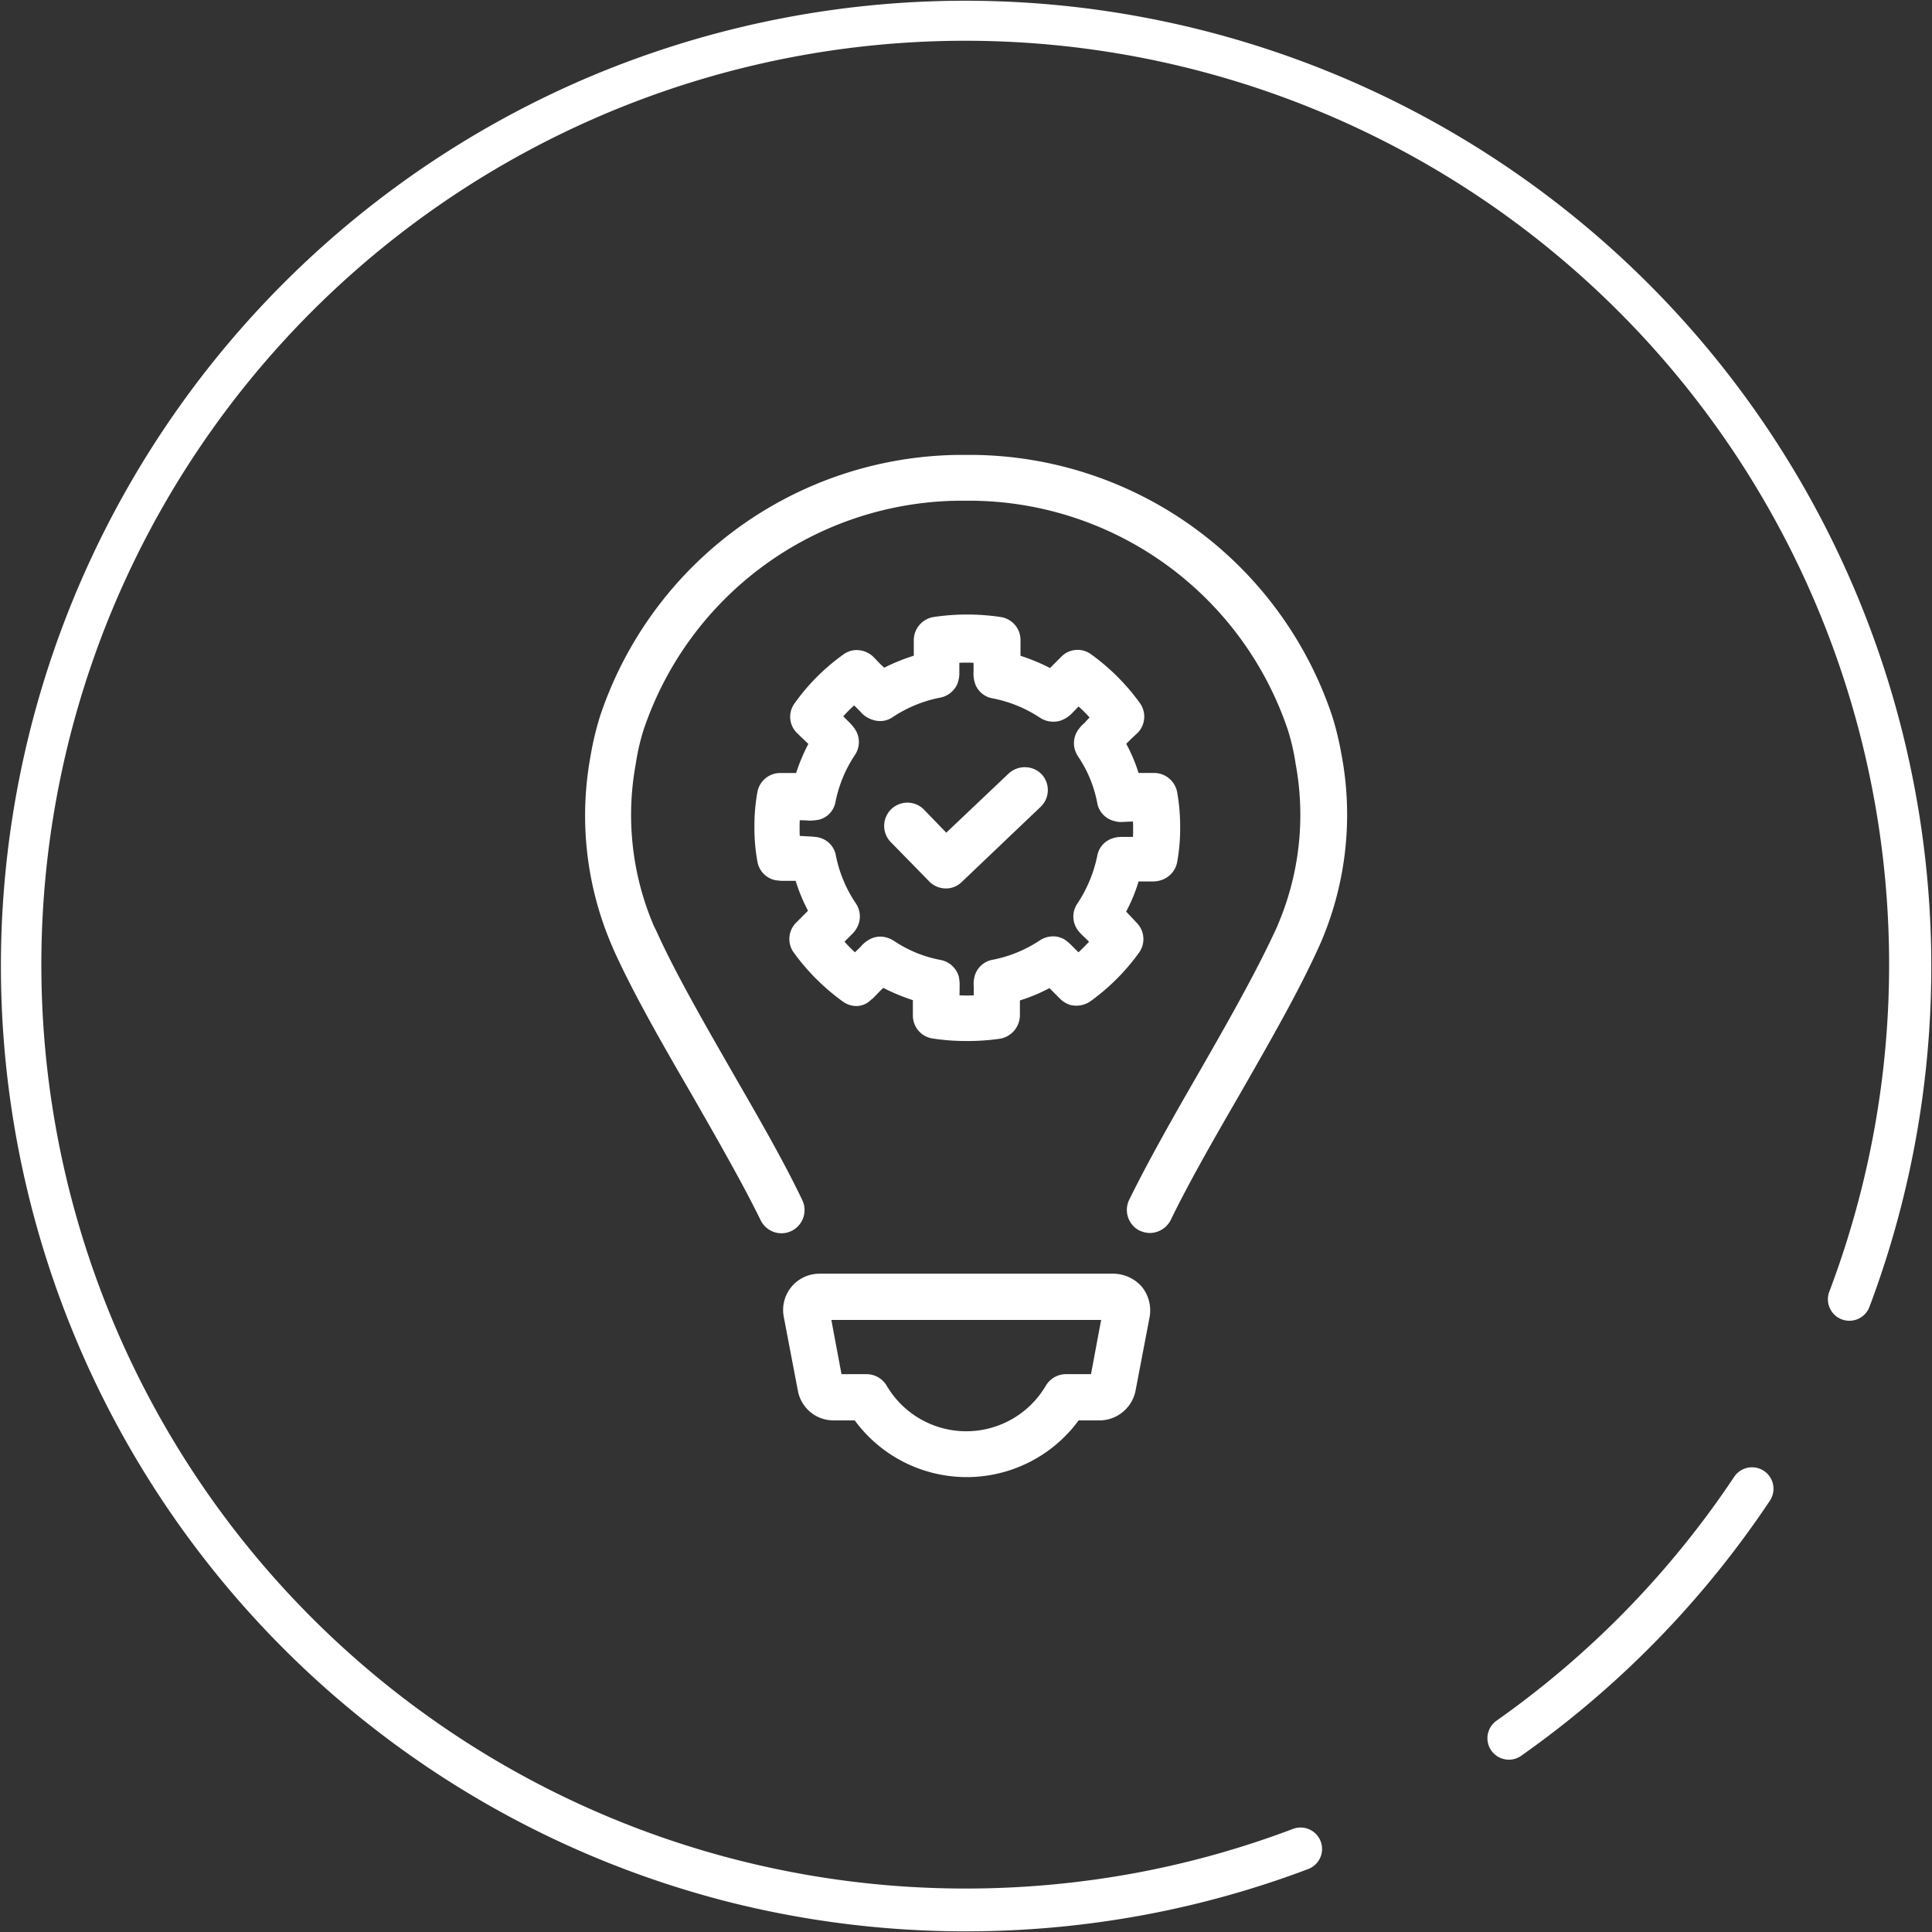
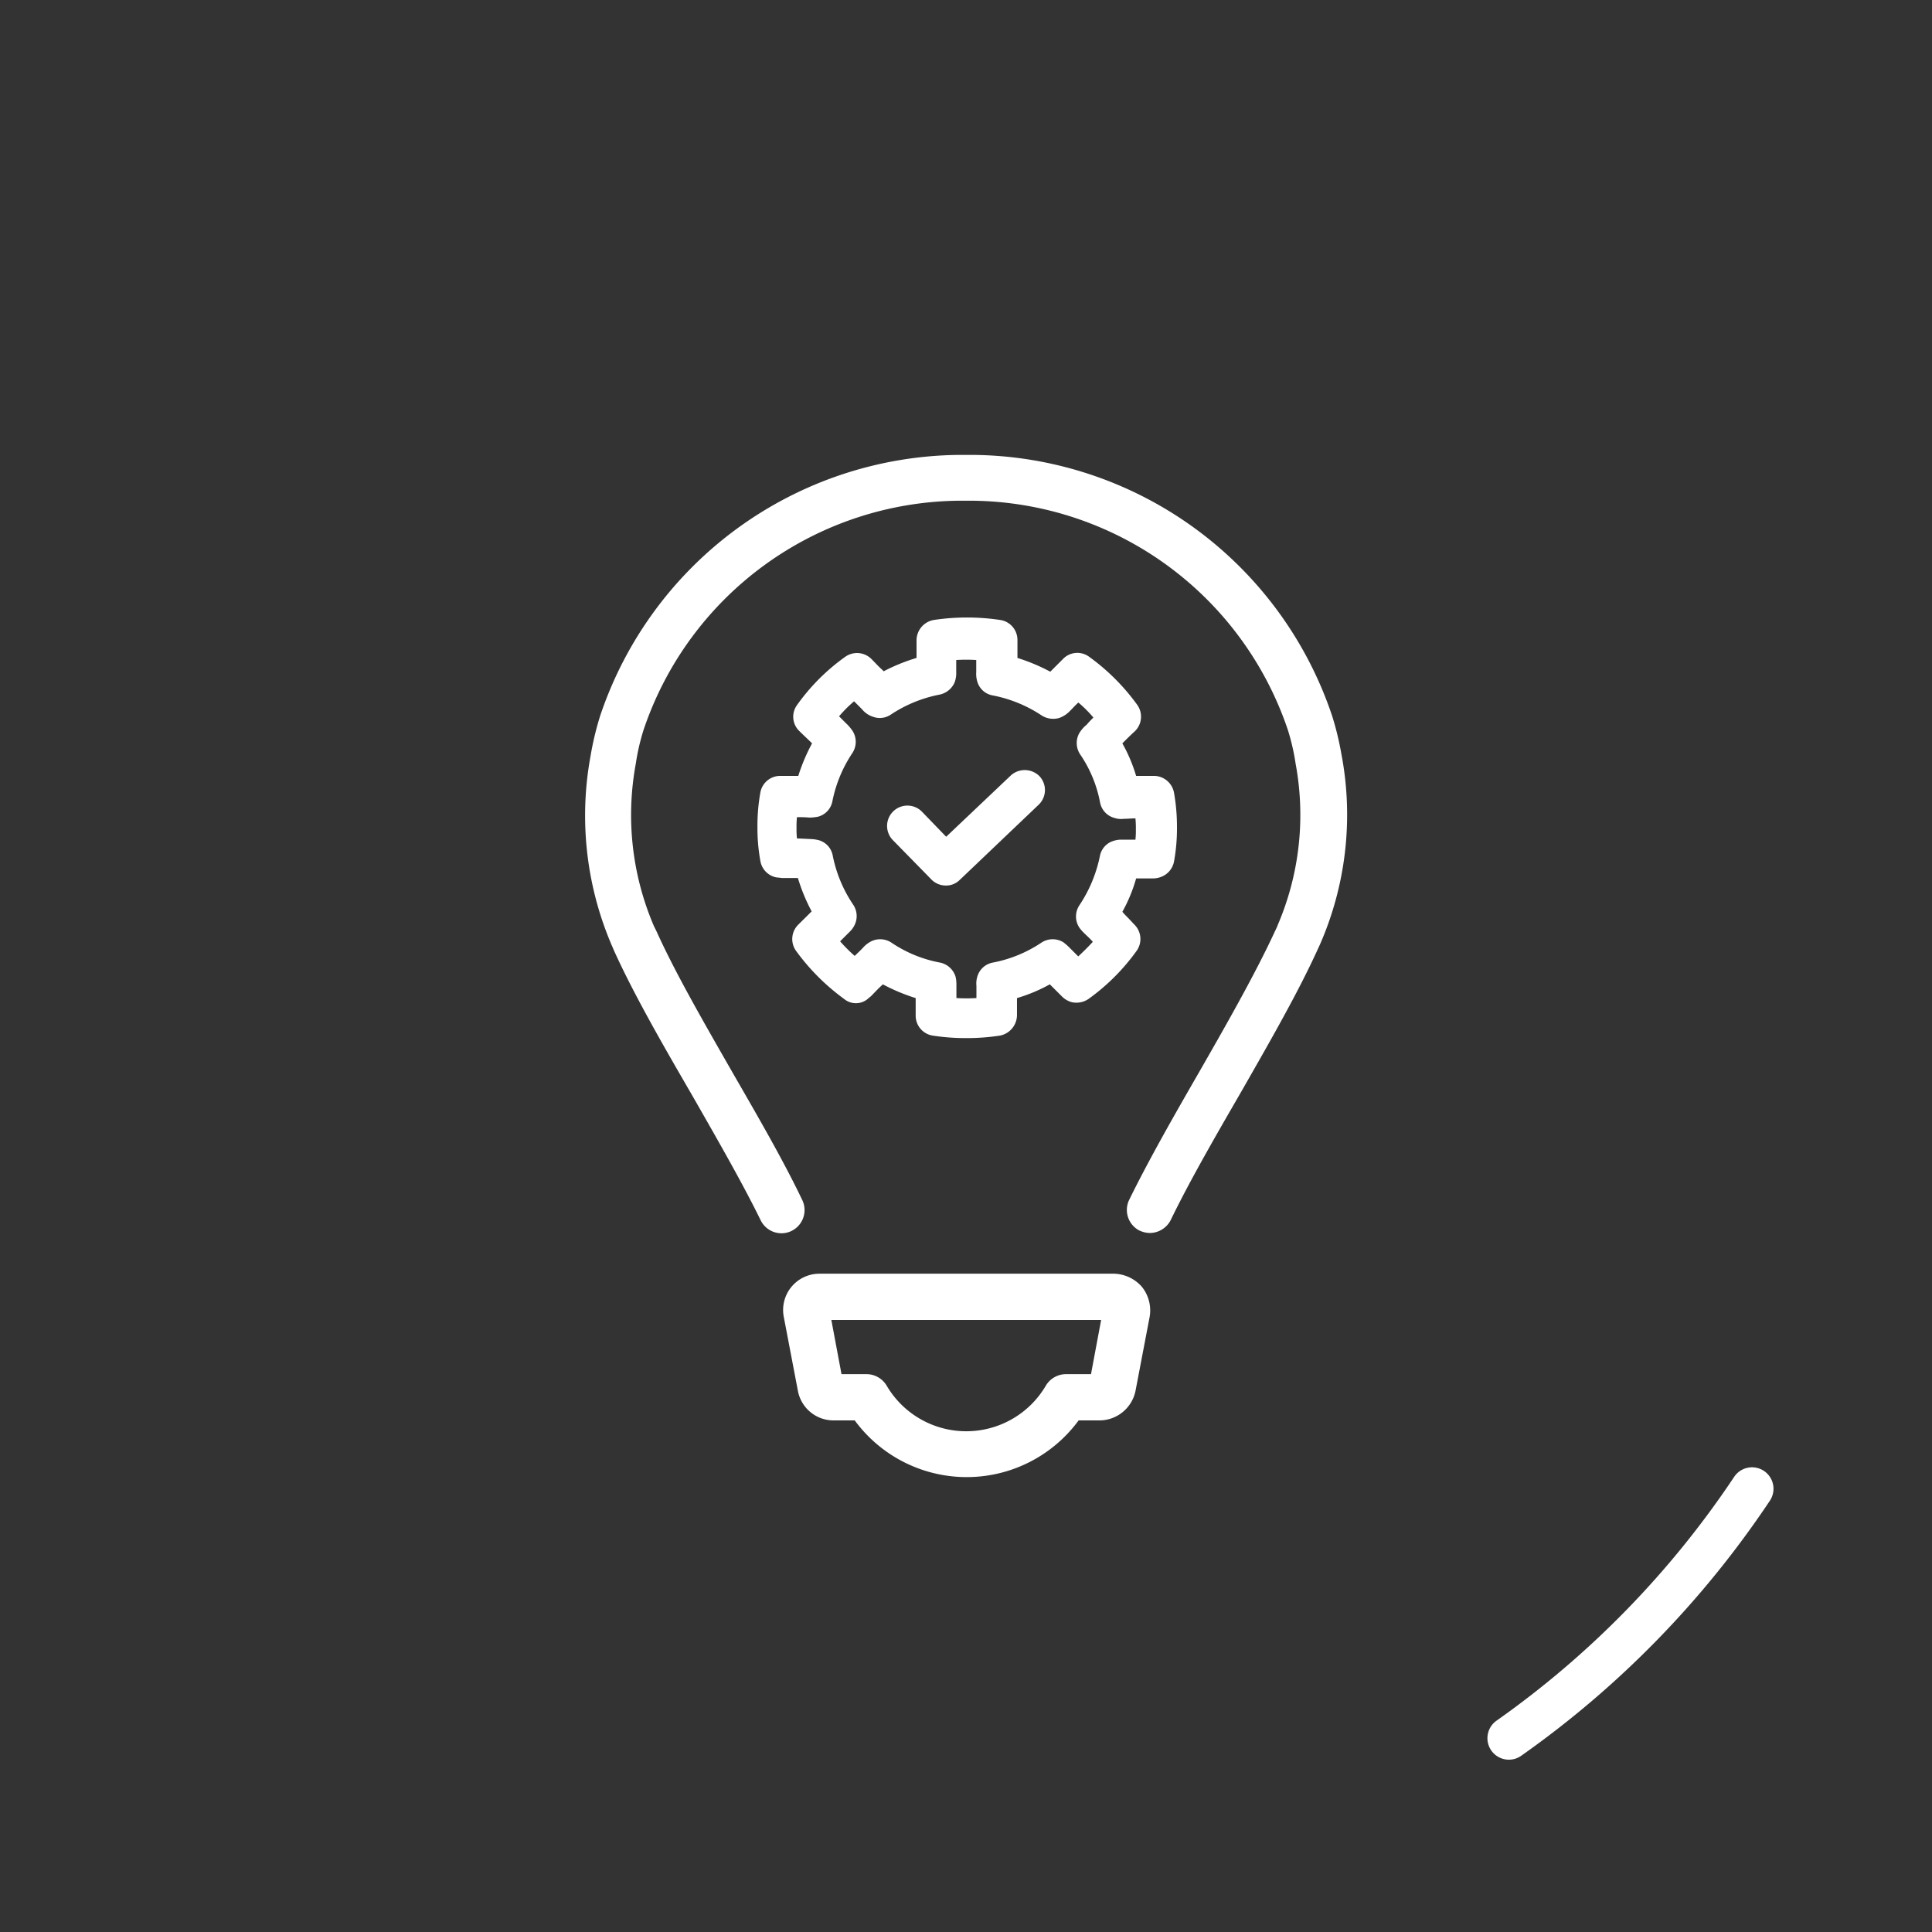
<svg xmlns="http://www.w3.org/2000/svg" id="icn_TheIntellicyientAdvantage01" width="100" height="100" viewBox="0 0 100 100">
  <rect x="0" y="0" width="100" height="100" fill="#333333" stroke="none" />
  <defs>
    <clipPath id="clip-path">
      <rect id="Rectangle_14186" data-name="Rectangle 14186" width="100" height="100" fill="#fff" />
    </clipPath>
  </defs>
  <g id="noun-solution-2315307" transform="translate(30.278 23.546)">
    <path id="Path_107770" data-name="Path 107770" d="M190.364,28.822a15.526,15.526,0,0,0-.5-2.072,19.646,19.646,0,0,0-18.428-13.4h-.755a19.646,19.646,0,0,0-18.428,13.4,15.522,15.522,0,0,0-.5,2.072,16.929,16.929,0,0,0,1.057,9.624c.043.086.086.194.151.345,1.036,2.287,2.568,4.942,4.057,7.509,1.273,2.223,2.589,4.51,3.539,6.452a1.047,1.047,0,1,0,1.877-.928c-.971-2.028-2.309-4.337-3.6-6.582-1.446-2.525-2.956-5.136-3.949-7.337l-.13-.259a14.742,14.742,0,0,1-.949-8.48,11.522,11.522,0,0,1,.41-1.77,17.554,17.554,0,0,1,16.443-11.977h.734A17.581,17.581,0,0,1,187.862,27.4a11.514,11.514,0,0,1,.41,1.77,14.648,14.648,0,0,1-.949,8.459c-.022.065-.065.129-.086.194l-.043.086c-1.014,2.2-2.5,4.812-3.949,7.337-1.295,2.244-2.611,4.553-3.6,6.582a1.046,1.046,0,0,0,.475,1.4,1.16,1.16,0,0,0,.453.108,1.076,1.076,0,0,0,.949-.583c.949-1.964,2.266-4.251,3.539-6.452,1.467-2.568,3-5.222,4.057-7.531l.129-.281a16.6,16.6,0,0,0,1.122-9.667Z" transform="translate(-151.339 -13.2)" fill="#fff" />
    <path id="Path_107770_-_Outline" data-name="Path 107770 - Outline" d="M170.683,13.2h.756a19.793,19.793,0,0,1,18.57,13.5,15.23,15.23,0,0,1,.478,1.96h0l.025.133a16.751,16.751,0,0,1-1.133,9.754l-.13.282c-1,2.194-2.442,4.708-3.832,7.14l-.23.4c-1.137,1.967-2.553,4.413-3.534,6.443l0,0a1.227,1.227,0,0,1-1.082.662,1.3,1.3,0,0,1-.512-.12l-.008,0a1.2,1.2,0,0,1-.542-1.6c1-2.04,2.33-4.374,3.608-6.589,1.362-2.378,2.905-5.074,3.943-7.325l.041-.082a.967.967,0,0,1,.048-.106.656.656,0,0,0,.035-.077l0-.013a14.477,14.477,0,0,0,.939-8.372,11.31,11.31,0,0,0-.4-1.746A17.425,17.425,0,0,0,171.4,15.571h-.732a17.409,17.409,0,0,0-16.3,11.875,11.31,11.31,0,0,0-.4,1.747,14.59,14.59,0,0,0,.938,8.392l.13.261c.938,2.081,2.352,4.547,3.718,6.933l.329.574c1.257,2.178,2.556,4.43,3.5,6.409a1.2,1.2,0,0,1-.543,1.6,1.174,1.174,0,0,1-.53.126,1.2,1.2,0,0,1-1.074-.667c-.915-1.872-2.18-4.079-3.4-6.213l-.132-.231c-1.406-2.424-3-5.173-4.063-7.522l-.049-.116c-.039-.092-.07-.165-.1-.224l0-.008a17.036,17.036,0,0,1-1.067-9.709,15.687,15.687,0,0,1,.5-2.093A19.793,19.793,0,0,1,170.683,13.2Zm19.548,15.727-.015-.078a15.389,15.389,0,0,0-.491-2.051,19.492,19.492,0,0,0-18.287-13.3h-.753A19.493,19.493,0,0,0,152.4,26.8a15.385,15.385,0,0,0-.491,2.05,16.736,16.736,0,0,0,1.046,9.534c.033.067.065.142.105.238l.047.112c1.056,2.332,2.646,5.074,4.049,7.493l.133.232c1.225,2.139,2.492,4.35,3.411,6.23a.9.9,0,0,0,.805.5.877.877,0,0,0,.4-.094.9.9,0,0,0,.408-1.2c-.943-1.97-2.24-4.218-3.494-6.391l-.33-.574c-1.37-2.39-2.786-4.862-3.73-6.956l-.132-.264a14.887,14.887,0,0,1-.96-8.566,11.572,11.572,0,0,1,.416-1.793,17.709,17.709,0,0,1,16.583-12.077h.735A17.725,17.725,0,0,1,188,27.349a11.57,11.57,0,0,1,.416,1.792,14.776,14.776,0,0,1-.957,8.539.942.942,0,0,1-.049.11.657.657,0,0,0-.035.077l-.008.02-.043.086c-1.041,2.258-2.588,4.96-3.953,7.344-1.276,2.211-2.6,4.54-3.6,6.573a.9.9,0,0,0,.4,1.2,1.008,1.008,0,0,0,.39.094.928.928,0,0,0,.816-.5c.986-2.039,2.4-4.49,3.543-6.459l.23-.4c1.387-2.426,2.821-4.934,3.82-7.116l.13-.281A16.44,16.44,0,0,0,190.231,28.927Z" transform="translate(-151.339 -13.2)" fill="#fff" />
    <path id="Path_107771" data-name="Path 107771" d="M272.4,442.97H257.186a1.791,1.791,0,0,0-1.338.626,1.76,1.76,0,0,0-.367,1.424l.734,3.841a1.716,1.716,0,0,0,1.7,1.4h1.165a7.038,7.038,0,0,0,11.437,0h1.165a1.751,1.751,0,0,0,1.7-1.4l.734-3.841a1.8,1.8,0,0,0-.367-1.424,1.829,1.829,0,0,0-1.359-.626Zm-1.036,5.2h-1.424a1.059,1.059,0,0,0-.906.518,4.925,4.925,0,0,1-8.5,0,1.059,1.059,0,0,0-.906-.518H258.2l-.583-3.107h14.328Z" transform="translate(-245.048 -400.44)" fill="#fff" />
    <path id="Path_107771_-_Outline" data-name="Path 107771 - Outline" d="M257.186,442.82H272.4a1.986,1.986,0,0,1,1.471.676l.006.007a1.955,1.955,0,0,1,.4,1.543l-.734,3.844a1.911,1.911,0,0,1-1.852,1.524H270.6a7.188,7.188,0,0,1-11.589,0h-1.089a1.875,1.875,0,0,1-1.852-1.525l-.733-3.84a1.878,1.878,0,0,1,1.852-2.228Zm15.213.3H257.186a1.634,1.634,0,0,0-1.226.575,1.612,1.612,0,0,0-.331,1.3l.733,3.838a1.575,1.575,0,0,0,1.557,1.281h1.242l.045.063a6.888,6.888,0,0,0,11.193,0l.045-.062h1.242a1.609,1.609,0,0,0,1.558-1.283l.733-3.838a1.654,1.654,0,0,0-.334-1.3,1.686,1.686,0,0,0-1.245-.572Zm-14.962,1.793h14.69l-.639,3.407h-1.549a.914.914,0,0,0-.778.445,5.075,5.075,0,0,1-8.76,0,.914.914,0,0,0-.777-.444h-1.549Zm14.328.3H257.8l.526,2.807h1.3a1.216,1.216,0,0,1,1.035.591,4.775,4.775,0,0,0,8.244,0,1.216,1.216,0,0,1,1.035-.591h1.3Z" transform="translate(-245.048 -400.44)" fill="#fff" />
    <path id="Path_107772" data-name="Path 107772" d="M310.766,182.861a1.047,1.047,0,0,0,.755.324.993.993,0,0,0,.712-.281l4.1-3.906a1.049,1.049,0,0,0,.043-1.467,1.075,1.075,0,0,0-1.489-.043l-3.345,3.172-1.252-1.295a1.053,1.053,0,0,0-1.511,1.467Z" transform="translate(-292.846 -160.896)" fill="#fff" />
-     <path id="Path_107772_-_Outline" data-name="Path 107772 - Outline" d="M311.521,183.335a1.2,1.2,0,0,1-.861-.368l-1.987-2.03a1.2,1.2,0,0,1,1.724-1.678l1.15,1.19,3.237-3.07a1.238,1.238,0,0,1,.831-.319,1.2,1.2,0,0,1,.87.368,1.2,1.2,0,0,1-.049,1.679l-4.1,3.905A1.142,1.142,0,0,1,311.521,183.335Zm-1.988-4.138a.911.911,0,0,0-.628.256.9.9,0,0,0-.016,1.277l1.984,2.027a.893.893,0,0,0,.648.279.846.846,0,0,0,.606-.237l4.1-3.908a.886.886,0,0,0,.275-.622.875.875,0,0,0-.237-.634.9.9,0,0,0-.652-.275.936.936,0,0,0-.628.24l-3.45,3.272-1.355-1.4A.916.916,0,0,0,309.534,179.2Z" transform="translate(-292.846 -160.896)" fill="#fff" />
    <path id="Path_107773" data-name="Path 107773" d="M242.517,113.024a1.049,1.049,0,0,0-.108,1.359,11.28,11.28,0,0,0,2.482,2.482.956.956,0,0,0,1.273-.043c.043-.043.086-.065.129-.108.173-.173.345-.367.539-.539l.065-.065a9.816,9.816,0,0,0,1.7.712v.906a1.044,1.044,0,0,0,.885,1.036,11.279,11.279,0,0,0,1.748.129,11.408,11.408,0,0,0,1.726-.129,1.089,1.089,0,0,0,.885-1.079v-.863a8.386,8.386,0,0,0,1.7-.712l.626.626a1.138,1.138,0,0,0,.518.3,1.116,1.116,0,0,0,.863-.173,10.835,10.835,0,0,0,2.482-2.482,1.051,1.051,0,0,0-.108-1.359l-.345-.367a3.591,3.591,0,0,1-.281-.3,8.077,8.077,0,0,0,.712-1.726h.863a1.222,1.222,0,0,0,.388-.065,1.063,1.063,0,0,0,.712-.82,9.633,9.633,0,0,0,.151-1.769,10.139,10.139,0,0,0-.151-1.77,1.064,1.064,0,0,0-1.036-.885h-.928a8.2,8.2,0,0,0-.712-1.683c.216-.216.432-.432.647-.626a1.053,1.053,0,0,0,.129-1.359,11.022,11.022,0,0,0-2.5-2.5,1.028,1.028,0,0,0-1.359.129l-.647.647a9.814,9.814,0,0,0-1.7-.712v-.928a1.044,1.044,0,0,0-.885-1.036,11.573,11.573,0,0,0-3.453,0,1.076,1.076,0,0,0-.885,1.1v.863a9.723,9.723,0,0,0-1.7.691l-.086-.086c-.194-.173-.367-.367-.539-.539a1.053,1.053,0,0,0-1.359-.129,10.6,10.6,0,0,0-2.5,2.5,1.026,1.026,0,0,0,.129,1.359c.216.216.432.41.647.626a9.606,9.606,0,0,0-.712,1.683h-.928a1.045,1.045,0,0,0-1.036.863,9.709,9.709,0,0,0-.151,1.791,9.566,9.566,0,0,0,.151,1.748,1.042,1.042,0,0,0,.777.842c.086.022.237.022.324.043h.842a9.367,9.367,0,0,0,.712,1.726l-.259.259Zm-.065-4.467a4.5,4.5,0,0,1-.022-.539,4.871,4.871,0,0,1,.022-.561c.216,0,.41,0,.647.022a2.656,2.656,0,0,0,.432-.043,1.021,1.021,0,0,0,.755-.8,6.922,6.922,0,0,1,1.036-2.5,1.054,1.054,0,0,0,.022-1.122,2.168,2.168,0,0,0-.345-.41l-.367-.367a6.6,6.6,0,0,1,.777-.777l.41.41a1.208,1.208,0,0,0,.561.388,1.018,1.018,0,0,0,.928-.108,6.956,6.956,0,0,1,2.525-1.036,1.086,1.086,0,0,0,.777-.626,1.378,1.378,0,0,0,.086-.539v-.626a8.3,8.3,0,0,1,1.036,0v.626a1.37,1.37,0,0,0,.086.583,1.012,1.012,0,0,0,.777.626,6.956,6.956,0,0,1,2.525,1.036,1.114,1.114,0,0,0,.906.129,1.411,1.411,0,0,0,.561-.367c.151-.151.281-.3.432-.432a6.6,6.6,0,0,1,.777.777c-.129.129-.237.237-.345.367a1.711,1.711,0,0,0-.367.41,1.054,1.054,0,0,0,.022,1.122,6.563,6.563,0,0,1,1.036,2.5,1.023,1.023,0,0,0,.755.8,1.081,1.081,0,0,0,.475.043c.194,0,.388-.022.6-.022a4.885,4.885,0,0,1,.022.561,4.341,4.341,0,0,1-.022.539h-.755a1.37,1.37,0,0,0-.5.108,1.012,1.012,0,0,0-.583.734,7.166,7.166,0,0,1-1.057,2.546,1.047,1.047,0,0,0-.022,1.144,1.756,1.756,0,0,0,.237.281c.151.151.324.3.475.475-.237.259-.5.518-.755.755l-.5-.5a2.726,2.726,0,0,0-.28-.237,1.054,1.054,0,0,0-1.122.022,6.8,6.8,0,0,1-2.525,1.036,1.028,1.028,0,0,0-.8.734,1.256,1.256,0,0,0-.043.475v.626a8.292,8.292,0,0,1-1.036,0v-.669a1.787,1.787,0,0,0-.043-.432,1.063,1.063,0,0,0-.8-.734,6.659,6.659,0,0,1-2.525-1.036,1.054,1.054,0,0,0-1.122-.022,1.453,1.453,0,0,0-.3.237c-.151.173-.324.324-.475.475a8.311,8.311,0,0,1-.755-.755l.5-.5a1.147,1.147,0,0,0,.216-.281,1.055,1.055,0,0,0-.043-1.122,6.945,6.945,0,0,1-1.057-2.546,1.015,1.015,0,0,0-.69-.777,1.818,1.818,0,0,0-.388-.065Z" transform="translate(-231.48 -88.707)" fill="#fff" />
-     <path id="Path_107773_-_Outline" data-name="Path 107773 - Outline" d="M251.235,119.043a11.369,11.369,0,0,1-1.771-.131,1.2,1.2,0,0,1-1.012-1.184v-.8a10.087,10.087,0,0,1-1.529-.635c-.122.11-.238.23-.35.347-.058.061-.116.121-.173.178a.708.708,0,0,1-.081.068.448.448,0,0,0-.049.04,1.077,1.077,0,0,1-.748.308h0a1.215,1.215,0,0,1-.72-.251,11.383,11.383,0,0,1-2.514-2.514,1.2,1.2,0,0,1,.123-1.554l.613-.613a9.477,9.477,0,0,1-.641-1.548h-.748l-.018,0a1.119,1.119,0,0,0-.139-.018,1.282,1.282,0,0,1-.185-.025,1.19,1.19,0,0,1-.889-.964,9.647,9.647,0,0,1-.153-1.771,9.779,9.779,0,0,1,.154-1.818,1.2,1.2,0,0,1,1.183-.986h.82a9.89,9.89,0,0,1,.634-1.506c-.081-.079-.162-.156-.241-.231-.107-.1-.217-.206-.326-.316a1.171,1.171,0,0,1-.146-1.552,10.757,10.757,0,0,1,2.539-2.539,1.135,1.135,0,0,1,.678-.219,1.247,1.247,0,0,1,.875.365c.057.057.115.117.173.178.115.12.234.244.36.355l.015.015A9.97,9.97,0,0,1,248.5,99.1v-.749a1.219,1.219,0,0,1,1.01-1.251,11.722,11.722,0,0,1,3.5,0,1.2,1.2,0,0,1,1.013,1.184v.82a10.087,10.087,0,0,1,1.528.634l.568-.568a1.175,1.175,0,0,1,.861-.372,1.161,1.161,0,0,1,.694.228,11.106,11.106,0,0,1,2.536,2.537,1.2,1.2,0,0,1-.146,1.552l-.006.005c-.186.168-.376.355-.562.541a8.4,8.4,0,0,1,.637,1.507h.817a1.221,1.221,0,0,1,1.184,1.009,10.25,10.25,0,0,1,.153,1.8,9.784,9.784,0,0,1-.154,1.8,1.218,1.218,0,0,1-.807.933,1.367,1.367,0,0,1-.441.074h-.751a8.227,8.227,0,0,1-.643,1.559c.062.07.127.135.2.213l0,0,.345.367a1.2,1.2,0,0,1,.119,1.551,11.021,11.021,0,0,1-2.515,2.515,1.275,1.275,0,0,1-.982.2l-.016,0a1.294,1.294,0,0,1-.58-.342l-.542-.542a8.5,8.5,0,0,1-1.528.638v.752a1.241,1.241,0,0,1-1.01,1.227A11.544,11.544,0,0,1,251.235,119.043Zm-4.363-3.12.1.055a9.652,9.652,0,0,0,1.679.7l.1.034v1.014a.89.89,0,0,0,.759.888,11.072,11.072,0,0,0,1.723.127,11.238,11.238,0,0,0,1.7-.128.938.938,0,0,0,.758-.931v-.975l.107-.032a8.194,8.194,0,0,0,1.674-.7l.1-.055.714.715a1.006,1.006,0,0,0,.443.255.974.974,0,0,0,.741-.152,10.72,10.72,0,0,0,2.443-2.445.9.9,0,0,0-.093-1.165l-.348-.37a3.688,3.688,0,0,1-.288-.311l-.063-.079.049-.088a7.925,7.925,0,0,0,.7-1.694l.031-.109h.976a1.076,1.076,0,0,0,.333-.054l.006,0a.908.908,0,0,0,.614-.7,9.5,9.5,0,0,0,.149-1.745,9.953,9.953,0,0,0-.149-1.743.918.918,0,0,0-.888-.761h-1.04l-.032-.107a8.092,8.092,0,0,0-.7-1.652l-.056-.1.08-.08c.213-.213.432-.432.65-.628a.9.9,0,0,0,.112-1.162,10.816,10.816,0,0,0-2.471-2.471.864.864,0,0,0-.516-.169.881.881,0,0,0-.646.281l-.731.731-.1-.055a9.651,9.651,0,0,0-1.679-.7l-.1-.034V98.285a.89.89,0,0,0-.759-.888,11.423,11.423,0,0,0-3.406,0,.93.93,0,0,0-.757.946v.981l-.107.032a9.626,9.626,0,0,0-1.678.68l-.1.051-.161-.161c-.133-.119-.255-.246-.374-.369-.057-.059-.113-.118-.169-.174a.945.945,0,0,0-.663-.277.839.839,0,0,0-.5.162,10.461,10.461,0,0,0-2.47,2.469.878.878,0,0,0,.11,1.163c.11.11.219.213.324.313s.217.206.326.316l.08.08-.055.1a9.483,9.483,0,0,0-.7,1.657l-.034.1h-1.036a.9.9,0,0,0-.888.739,9.492,9.492,0,0,0-.149,1.765,9.365,9.365,0,0,0,.149,1.721.9.9,0,0,0,.662.722,1.1,1.1,0,0,0,.143.019,1.505,1.505,0,0,1,.165.021h.938l.031.109a9.147,9.147,0,0,0,.7,1.7l.051.1-.768.768a.9.9,0,0,0-.091,1.167,11.082,11.082,0,0,0,2.447,2.446.919.919,0,0,0,.542.193h0a.78.78,0,0,0,.54-.224.694.694,0,0,1,.077-.065.449.449,0,0,0,.049-.04c.056-.056.112-.115.169-.174.118-.123.24-.25.373-.369Zm4.363,1.065c-.175,0-.352-.006-.527-.016l-.141-.009v-.81a1.642,1.642,0,0,0-.038-.392.917.917,0,0,0-.686-.627,6.763,6.763,0,0,1-2.574-1.057.964.964,0,0,0-.508-.149.852.852,0,0,0-.452.129,1.3,1.3,0,0,0-.272.213c-.1.119-.218.227-.326.331-.052.05-.1.1-.152.147l-.1.1-.105-.089a8.466,8.466,0,0,1-.769-.768l-.1-.106.6-.6a1.016,1.016,0,0,0,.188-.242l0-.006a.906.906,0,0,0-.036-.964,7.062,7.062,0,0,1-1.081-2.6.87.87,0,0,0-.588-.662l-.011,0a.878.878,0,0,0-.219-.04c-.041,0-.084-.009-.129-.015l-.9-.05-.016-.124a4.622,4.622,0,0,1-.023-.558,5.036,5.036,0,0,1,.023-.578l.015-.133h.134c.212,0,.413,0,.654.022a2.508,2.508,0,0,0,.392-.04.865.865,0,0,0,.64-.676,7.06,7.06,0,0,1,1.058-2.561.9.9,0,0,0,.02-.96,2.033,2.033,0,0,0-.324-.383l-.464-.464.089-.105a6.786,6.786,0,0,1,.794-.794l.105-.089.514.514a1.061,1.061,0,0,0,.492.344l.007,0a.942.942,0,0,0,.317.056.829.829,0,0,0,.475-.146,7.066,7.066,0,0,1,2.581-1.06.933.933,0,0,0,.668-.538,1.235,1.235,0,0,0,.074-.48V99.18l.141-.009a8.484,8.484,0,0,1,1.054,0l.141.009v.783a1.2,1.2,0,0,0,.078.514.859.859,0,0,0,.662.53,7.066,7.066,0,0,1,2.582,1.059.929.929,0,0,0,.511.147.984.984,0,0,0,.27-.037,1.257,1.257,0,0,0,.5-.329c.05-.05.1-.1.145-.15a4.011,4.011,0,0,1,.295-.289l.1-.083.1.083a6.785,6.785,0,0,1,.794.794l.089.105-.1.1c-.13.13-.233.233-.336.357l-.019.019a1.554,1.554,0,0,0-.336.374.9.9,0,0,0,.02.96,6.718,6.718,0,0,1,1.058,2.557.866.866,0,0,0,.64.68l.015,0a.938.938,0,0,0,.411.036h.017c.09,0,.182,0,.278-.01s.211-.011.326-.011h.134l.015.133a5.049,5.049,0,0,1,.022.578,4.494,4.494,0,0,1-.023.558l-.016.131h-.888a1.229,1.229,0,0,0-.437.1.856.856,0,0,0-.495.625,7.286,7.286,0,0,1-1.08,2.6.9.9,0,0,0-.019.981,1.616,1.616,0,0,0,.216.254c.049.049.1.1.152.147.11.105.224.214.33.335l.088.1-.091.1c-.239.26-.5.525-.764.764l-.106.1-.6-.6a2.524,2.524,0,0,0-.259-.219.853.853,0,0,0-.447-.125.965.965,0,0,0-.511.15,6.978,6.978,0,0,1-2.576,1.056.878.878,0,0,0-.682.626,1.108,1.108,0,0,0-.04.411l0,.025v.767l-.141.009C251.587,116.982,251.41,116.988,251.235,116.988Zm-.368-.308q.368.017.736,0v-.472a1.454,1.454,0,0,1,.048-.523l0-.006a1.179,1.179,0,0,1,.918-.839,6.682,6.682,0,0,0,2.466-1.013,1.268,1.268,0,0,1,.673-.2,1.152,1.152,0,0,1,.612.174l.01.007a2.8,2.8,0,0,1,.3.251l.394.394c.187-.175.373-.361.547-.547-.072-.075-.147-.146-.22-.216-.053-.051-.106-.1-.156-.152a1.9,1.9,0,0,1-.256-.3l0-.007a1.189,1.189,0,0,1,.027-1.3,6.988,6.988,0,0,0,1.034-2.492,1.156,1.156,0,0,1,.67-.841,1.512,1.512,0,0,1,.555-.12h.619c.008-.122.008-.249.008-.389s0-.274-.009-.408l-.173.008c-.094.005-.19.01-.286.011a1.23,1.23,0,0,1-.523-.048,1.165,1.165,0,0,1-.862-.911,6.427,6.427,0,0,0-1.013-2.451l0-.005a1.2,1.2,0,0,1-.022-1.281,1.834,1.834,0,0,1,.388-.437c.08-.1.16-.18.247-.268a6.488,6.488,0,0,0-.57-.569c-.059.057-.117.118-.178.182s-.1.1-.15.155a1.53,1.53,0,0,1-.624.4,1.277,1.277,0,0,1-1.033-.148,6.764,6.764,0,0,0-2.47-1.013,1.167,1.167,0,0,1-.887-.717l0-.008a1.533,1.533,0,0,1-.094-.638v-.476q-.368-.017-.736,0v.484a1.532,1.532,0,0,1-.1.6l0,.008a1.229,1.229,0,0,1-.885.71,6.764,6.764,0,0,0-2.469,1.013,1.125,1.125,0,0,1-.643.2,1.241,1.241,0,0,1-.415-.072,1.34,1.34,0,0,1-.623-.428l-.308-.308a6.492,6.492,0,0,0-.565.565l.268.268a2.3,2.3,0,0,1,.366.437,1.2,1.2,0,0,1-.022,1.281,6.765,6.765,0,0,0-1.016,2.452,1.162,1.162,0,0,1-.862.915l-.015,0a2.789,2.789,0,0,1-.456.045h-.014c-.181-.016-.334-.02-.5-.021-.009.135-.009.266-.009.411,0,.127,0,.266.009.4l.661.037c.043.006.084.01.124.015a1.117,1.117,0,0,1,.293.057,1.161,1.161,0,0,1,.788.892,6.759,6.759,0,0,0,1.034,2.489,1.2,1.2,0,0,1,.051,1.276,1.3,1.3,0,0,1-.242.316l-.395.395c.171.185.348.372.542.547l.056-.054c.105-.1.214-.2.311-.316l.007-.007a1.613,1.613,0,0,1,.331-.26,1.15,1.15,0,0,1,.609-.173,1.264,1.264,0,0,1,.67.2l.005,0a6.472,6.472,0,0,0,2.468,1.012,1.219,1.219,0,0,1,.914.839l0,.006a1.933,1.933,0,0,1,.048.468Z" transform="translate(-231.48 -88.707)" fill="#fff" />
  </g>
  <g id="Group_31206" data-name="Group 31206">
    <g id="Group_31202" data-name="Group 31202" transform="translate(0 0)" clip-path="url(#clip-path)">
-       <path id="Path_107781" data-name="Path 107781" d="M49.966,99.932a50.21,50.21,0,0,1-12.171-1.493A49.99,49.99,0,0,1,30.517,3.927,50,50,0,0,1,96.732,67.6a1.111,1.111,0,1,1-2.079-.784,47.82,47.82,0,1,0-44.687,30.9,48.2,48.2,0,0,0,8.925-.833,47.547,47.547,0,0,0,8-2.253,1.111,1.111,0,1,1,.787,2.078A49.775,49.775,0,0,1,59.3,99.061,50.423,50.423,0,0,1,49.966,99.932Z" transform="translate(0.034 0.034)" fill="#fff" />
      <path id="Path_107782" data-name="Path 107782" d="M54.668,67.965a1.111,1.111,0,0,1-.641-2.019,48.016,48.016,0,0,0,12.3-12.62,1.111,1.111,0,1,1,1.849,1.233,50.224,50.224,0,0,1-12.867,13.2A1.106,1.106,0,0,1,54.668,67.965Z" transform="translate(23.433 23.116)" fill="#fff" />
    </g>
  </g>
</svg>